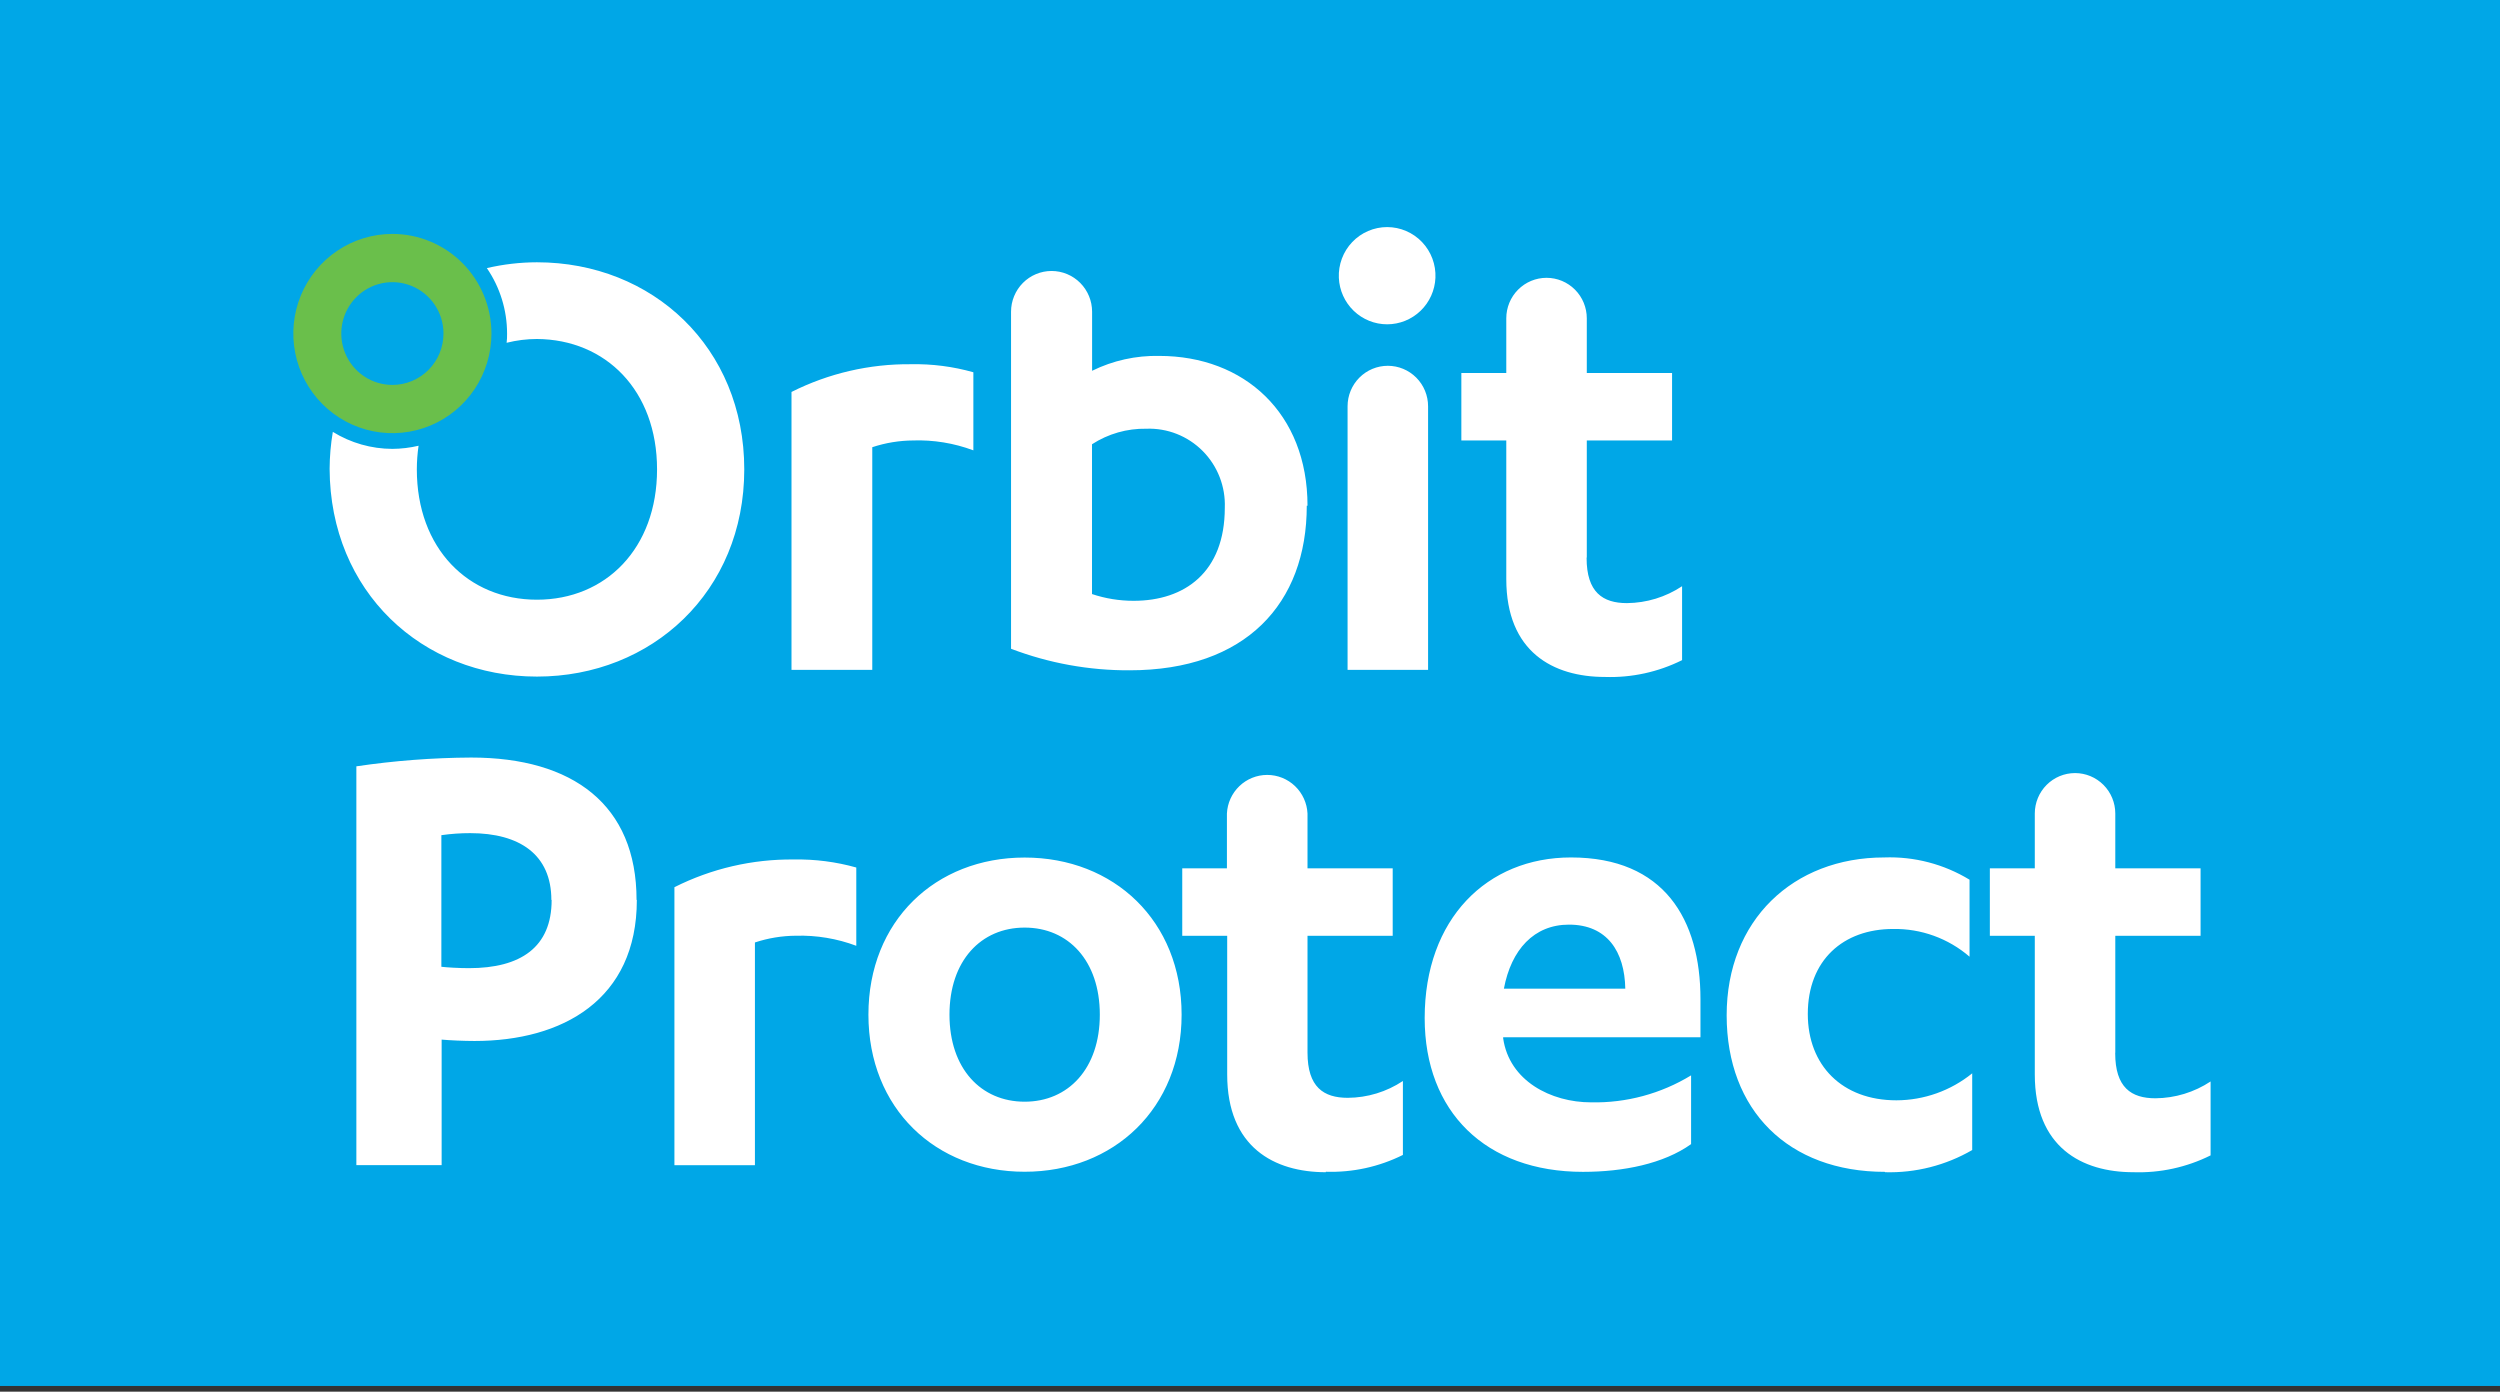
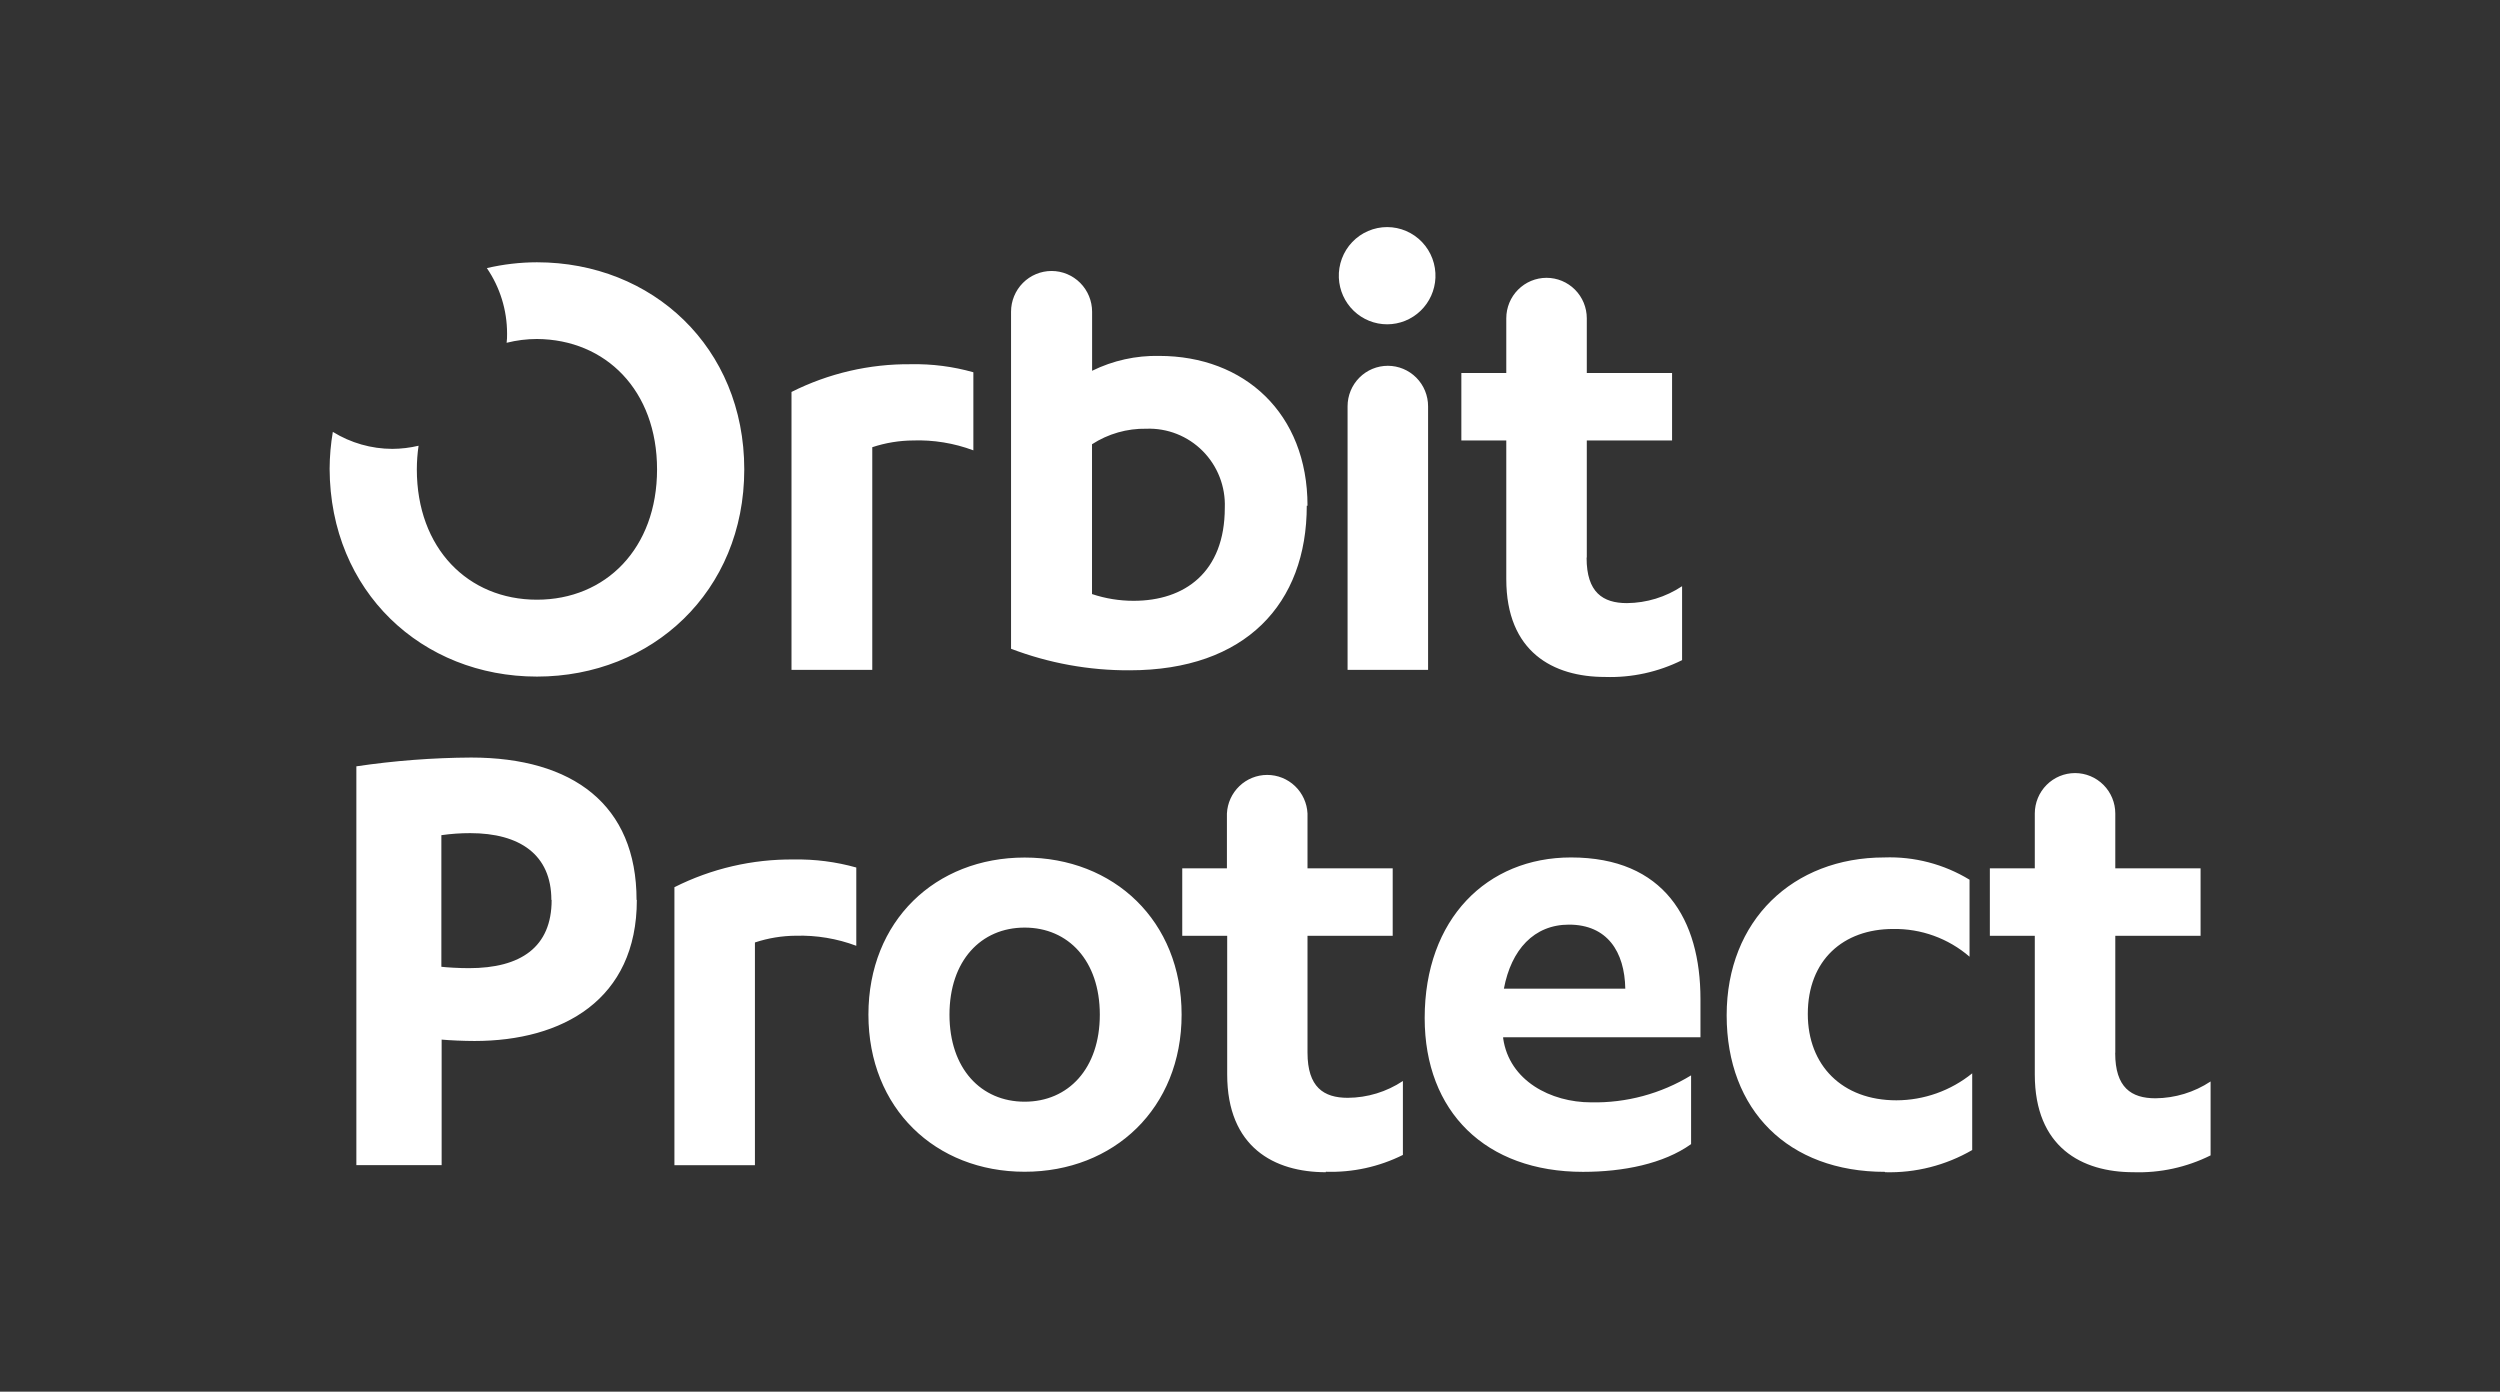
<svg xmlns="http://www.w3.org/2000/svg" width="300" height="167" viewBox="0 0 300 167" fill="none">
  <rect x="0" y="0" width="300" height="167" fill="#333333" stroke="none" />
-   <rect width="300" height="166.316" fill="#00A7E7" />
  <path d="M161.709 48.753V80.381H171.37V48.753C171.37 47.464 170.861 46.229 169.955 45.318C169.049 44.407 167.82 43.895 166.539 43.895C165.258 43.895 164.03 44.407 163.124 45.318C162.218 46.229 161.709 47.464 161.709 48.753ZM89.312 56.327C89.312 41.677 78.284 31.474 64.433 31.474C62.41 31.478 60.393 31.713 58.423 32.173C60.004 34.483 60.85 37.221 60.849 40.025C60.849 40.402 60.849 40.779 60.794 41.134C61.984 40.834 63.206 40.681 64.433 40.679C72.693 40.735 78.846 46.856 78.846 56.327C78.846 65.798 72.693 71.964 64.433 71.964C56.173 71.964 50.02 65.809 50.02 56.327C50.021 55.377 50.091 54.428 50.229 53.488C49.199 53.732 48.145 53.858 47.086 53.865C44.563 53.86 42.09 53.154 39.94 51.825C39.69 53.29 39.561 54.774 39.554 56.261C39.609 70.988 50.637 81.191 64.433 81.191C78.229 81.191 89.312 70.988 89.312 56.327ZM109.526 52.856C112.006 52.769 114.478 53.172 116.804 54.042V44.672C114.369 43.981 111.846 43.656 109.316 43.707C104.343 43.657 99.429 44.797 94.98 47.034V80.381H104.673V53.665C106.257 53.139 107.913 52.866 109.581 52.856M146.976 60.929C146.976 68.692 142.146 72.097 136.036 72.097C134.339 72.099 132.652 71.826 131.041 71.287V53.31C132.982 52.054 135.25 51.406 137.558 51.447C138.808 51.401 140.055 51.614 141.219 52.074C142.383 52.534 143.441 53.231 144.325 54.121C145.209 55.011 145.901 56.076 146.357 57.247C146.813 58.419 147.024 59.672 146.976 60.929ZM156.901 60.685C156.901 49.595 149.325 42.709 139.102 42.709C136.316 42.651 133.556 43.263 131.052 44.494V37.408C131.052 36.111 130.539 34.867 129.627 33.949C128.715 33.032 127.478 32.517 126.189 32.517C124.899 32.517 123.662 33.032 122.75 33.949C121.838 34.867 121.325 36.111 121.325 37.408V77.853C125.869 79.585 130.692 80.461 135.551 80.436C149.479 80.436 156.813 72.43 156.813 60.685M172.252 33.338C172.286 32.551 172.161 31.765 171.885 31.028C171.61 30.291 171.188 29.618 170.647 29.049C170.105 28.481 169.455 28.028 168.735 27.719C168.015 27.409 167.24 27.25 166.457 27.25C165.674 27.25 164.899 27.409 164.179 27.719C163.458 28.028 162.808 28.481 162.267 29.049C161.725 29.618 161.304 30.291 161.028 31.028C160.752 31.765 160.627 32.551 160.662 33.338C160.727 34.839 161.366 36.258 162.445 37.297C163.525 38.336 164.962 38.917 166.457 38.917C167.951 38.917 169.388 38.336 170.468 37.297C171.548 36.258 172.187 34.839 172.252 33.338ZM190.415 66.862V52.856H200.648V44.76H190.415V38.195C190.415 36.907 189.906 35.671 189 34.76C188.094 33.849 186.865 33.338 185.584 33.338C184.303 33.338 183.075 33.849 182.169 34.76C181.263 35.671 180.754 36.907 180.754 38.195V44.76H175.362V52.856H180.754V69.491C180.754 78.241 186.389 81.235 192.598 81.235C195.801 81.341 198.979 80.647 201.85 79.217V70.345C199.886 71.649 197.588 72.354 195.234 72.374C192.333 72.374 190.392 71.077 190.392 66.951" fill="white" />
  <path d="M66.197 107.995C66.197 113.662 62.492 116.179 56.272 116.179C55.07 116.179 53.615 116.091 52.964 116.013V100.221C54.111 100.057 55.268 99.975 56.427 99.977C62.382 99.977 66.164 102.572 66.164 107.995M76.387 107.995C76.387 96.572 68.745 90.905 56.537 90.905C51.927 90.931 47.324 91.284 42.763 91.959V139.812H52.997V124.752C53.956 124.841 55.655 124.918 56.945 124.918C67.488 124.918 76.42 119.983 76.42 107.995M95.509 112.287C97.979 112.216 100.439 112.627 102.755 113.496V104.102C100.318 103.417 97.796 103.092 95.267 103.138C90.293 103.085 85.378 104.225 80.93 106.465V139.823H90.591V113.096C92.175 112.571 93.831 112.298 95.498 112.287M131.978 121.758C131.978 128.234 128.196 132.204 122.957 132.204C117.719 132.204 113.937 128.234 113.937 121.758C113.937 115.281 117.719 111.311 122.957 111.311C128.196 111.311 131.978 115.281 131.978 121.758ZM141.793 121.758C141.793 110.501 133.665 102.905 122.957 102.905C112.249 102.905 104.21 110.512 104.21 121.758C104.21 133.003 112.26 140.61 122.957 140.61C133.654 140.61 141.793 133.003 141.793 121.758ZM159.096 140.61C162.298 140.716 165.477 140.023 168.348 138.592V129.72C166.384 131.024 164.085 131.725 161.731 131.738C158.831 131.738 156.901 130.452 156.901 126.315V112.298H167.124V104.202H156.901V97.626C156.842 96.376 156.306 95.198 155.406 94.335C154.506 93.471 153.309 92.99 152.065 92.99C150.821 92.99 149.625 93.471 148.725 94.335C147.824 95.198 147.289 96.376 147.23 97.626V104.202H141.87V112.298H147.263V128.933C147.263 137.672 152.909 140.666 159.107 140.666M180.467 118.641C181.35 113.95 184.085 110.956 188.275 110.956C192.863 110.956 194.958 114.194 195.035 118.641H180.467ZM180.379 124.475H204.056V119.894C204.056 110.346 199.711 102.894 188.518 102.894C178.449 102.894 170.961 110.257 170.961 122.168C170.961 133.424 178.284 140.622 189.962 140.622C194.793 140.622 199.623 139.657 202.931 137.295V129.044C199.319 131.247 195.157 132.37 190.933 132.282C186.103 132.282 181.107 129.698 180.379 124.597V124.475ZM226.2 140.666C229.866 140.768 233.488 139.847 236.665 138.004V128.8C234.086 130.887 230.878 132.029 227.567 132.038C221.05 132.038 216.936 127.835 216.936 121.68C216.936 115.203 221.204 111.477 227.17 111.477C230.53 111.42 233.795 112.603 236.345 114.804V105.566C233.266 103.692 229.709 102.763 226.112 102.894C215.172 102.894 207.199 110.424 207.199 121.835C207.199 133.247 214.598 140.622 226.2 140.622M253.835 126.293V112.298H264.069V104.202H253.835V97.626C253.835 96.338 253.327 95.102 252.421 94.191C251.515 93.28 250.286 92.769 249.005 92.769C247.724 92.769 246.496 93.28 245.59 94.191C244.684 95.102 244.175 96.338 244.175 97.626V104.202H238.782V112.298H244.175V128.933C244.175 137.672 249.81 140.666 256.008 140.666C259.214 140.772 262.396 140.078 265.271 138.647V129.776C263.305 131.075 261.007 131.776 258.655 131.794C255.754 131.794 253.824 130.507 253.824 126.371" fill="white" />
-   <path d="M47.086 46.191C45.873 46.191 44.688 45.829 43.68 45.152C42.672 44.474 41.886 43.511 41.422 42.384C40.957 41.258 40.836 40.018 41.073 38.822C41.309 37.626 41.893 36.527 42.751 35.665C43.608 34.802 44.701 34.215 45.89 33.977C47.079 33.739 48.312 33.861 49.433 34.328C50.553 34.795 51.511 35.585 52.184 36.599C52.858 37.613 53.218 38.805 53.218 40.025C53.218 41.66 52.572 43.228 51.422 44.385C50.272 45.541 48.712 46.191 47.086 46.191ZM47.086 28.07C44.735 28.07 42.437 28.771 40.482 30.085C38.527 31.398 37.003 33.265 36.103 35.45C35.203 37.634 34.968 40.038 35.427 42.357C35.885 44.676 37.018 46.806 38.68 48.478C40.343 50.15 42.461 51.289 44.767 51.75C47.073 52.211 49.463 51.974 51.636 51.07C53.808 50.165 55.664 48.633 56.971 46.667C58.277 44.701 58.974 42.389 58.974 40.025C58.974 36.854 57.722 33.813 55.492 31.571C53.263 29.329 50.239 28.07 47.086 28.07Z" fill="#6ABF4B" />
</svg>